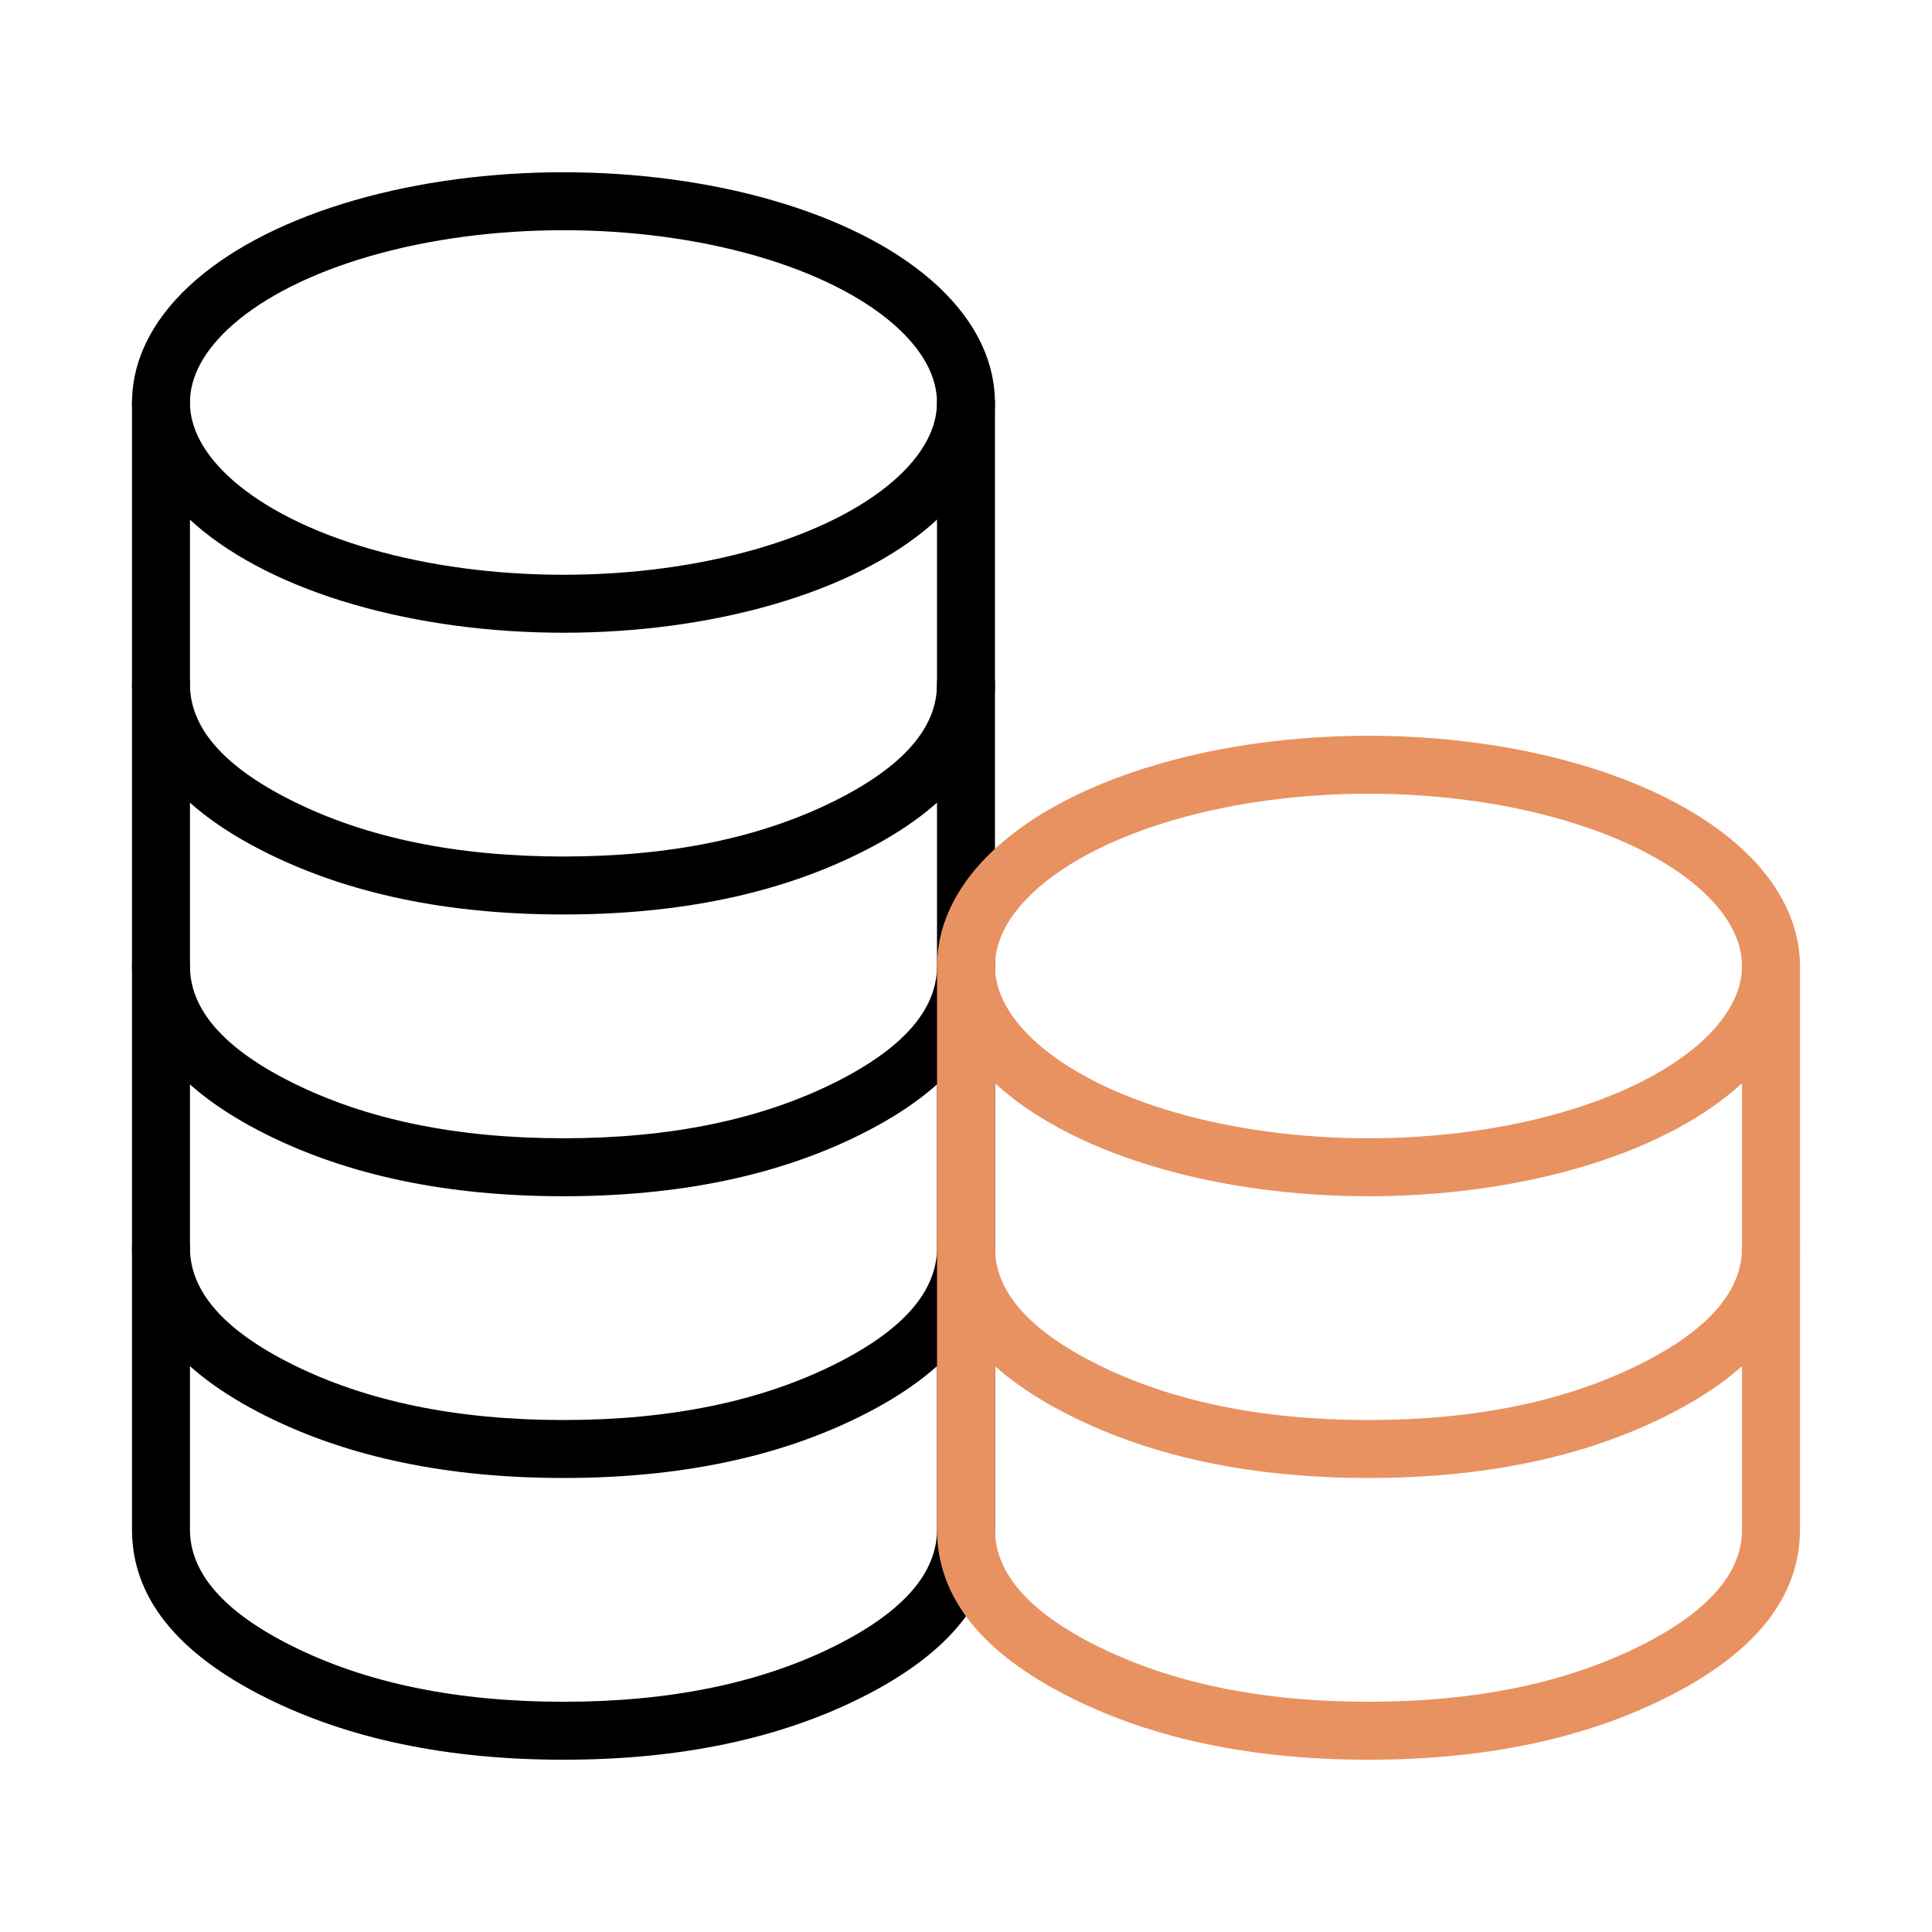
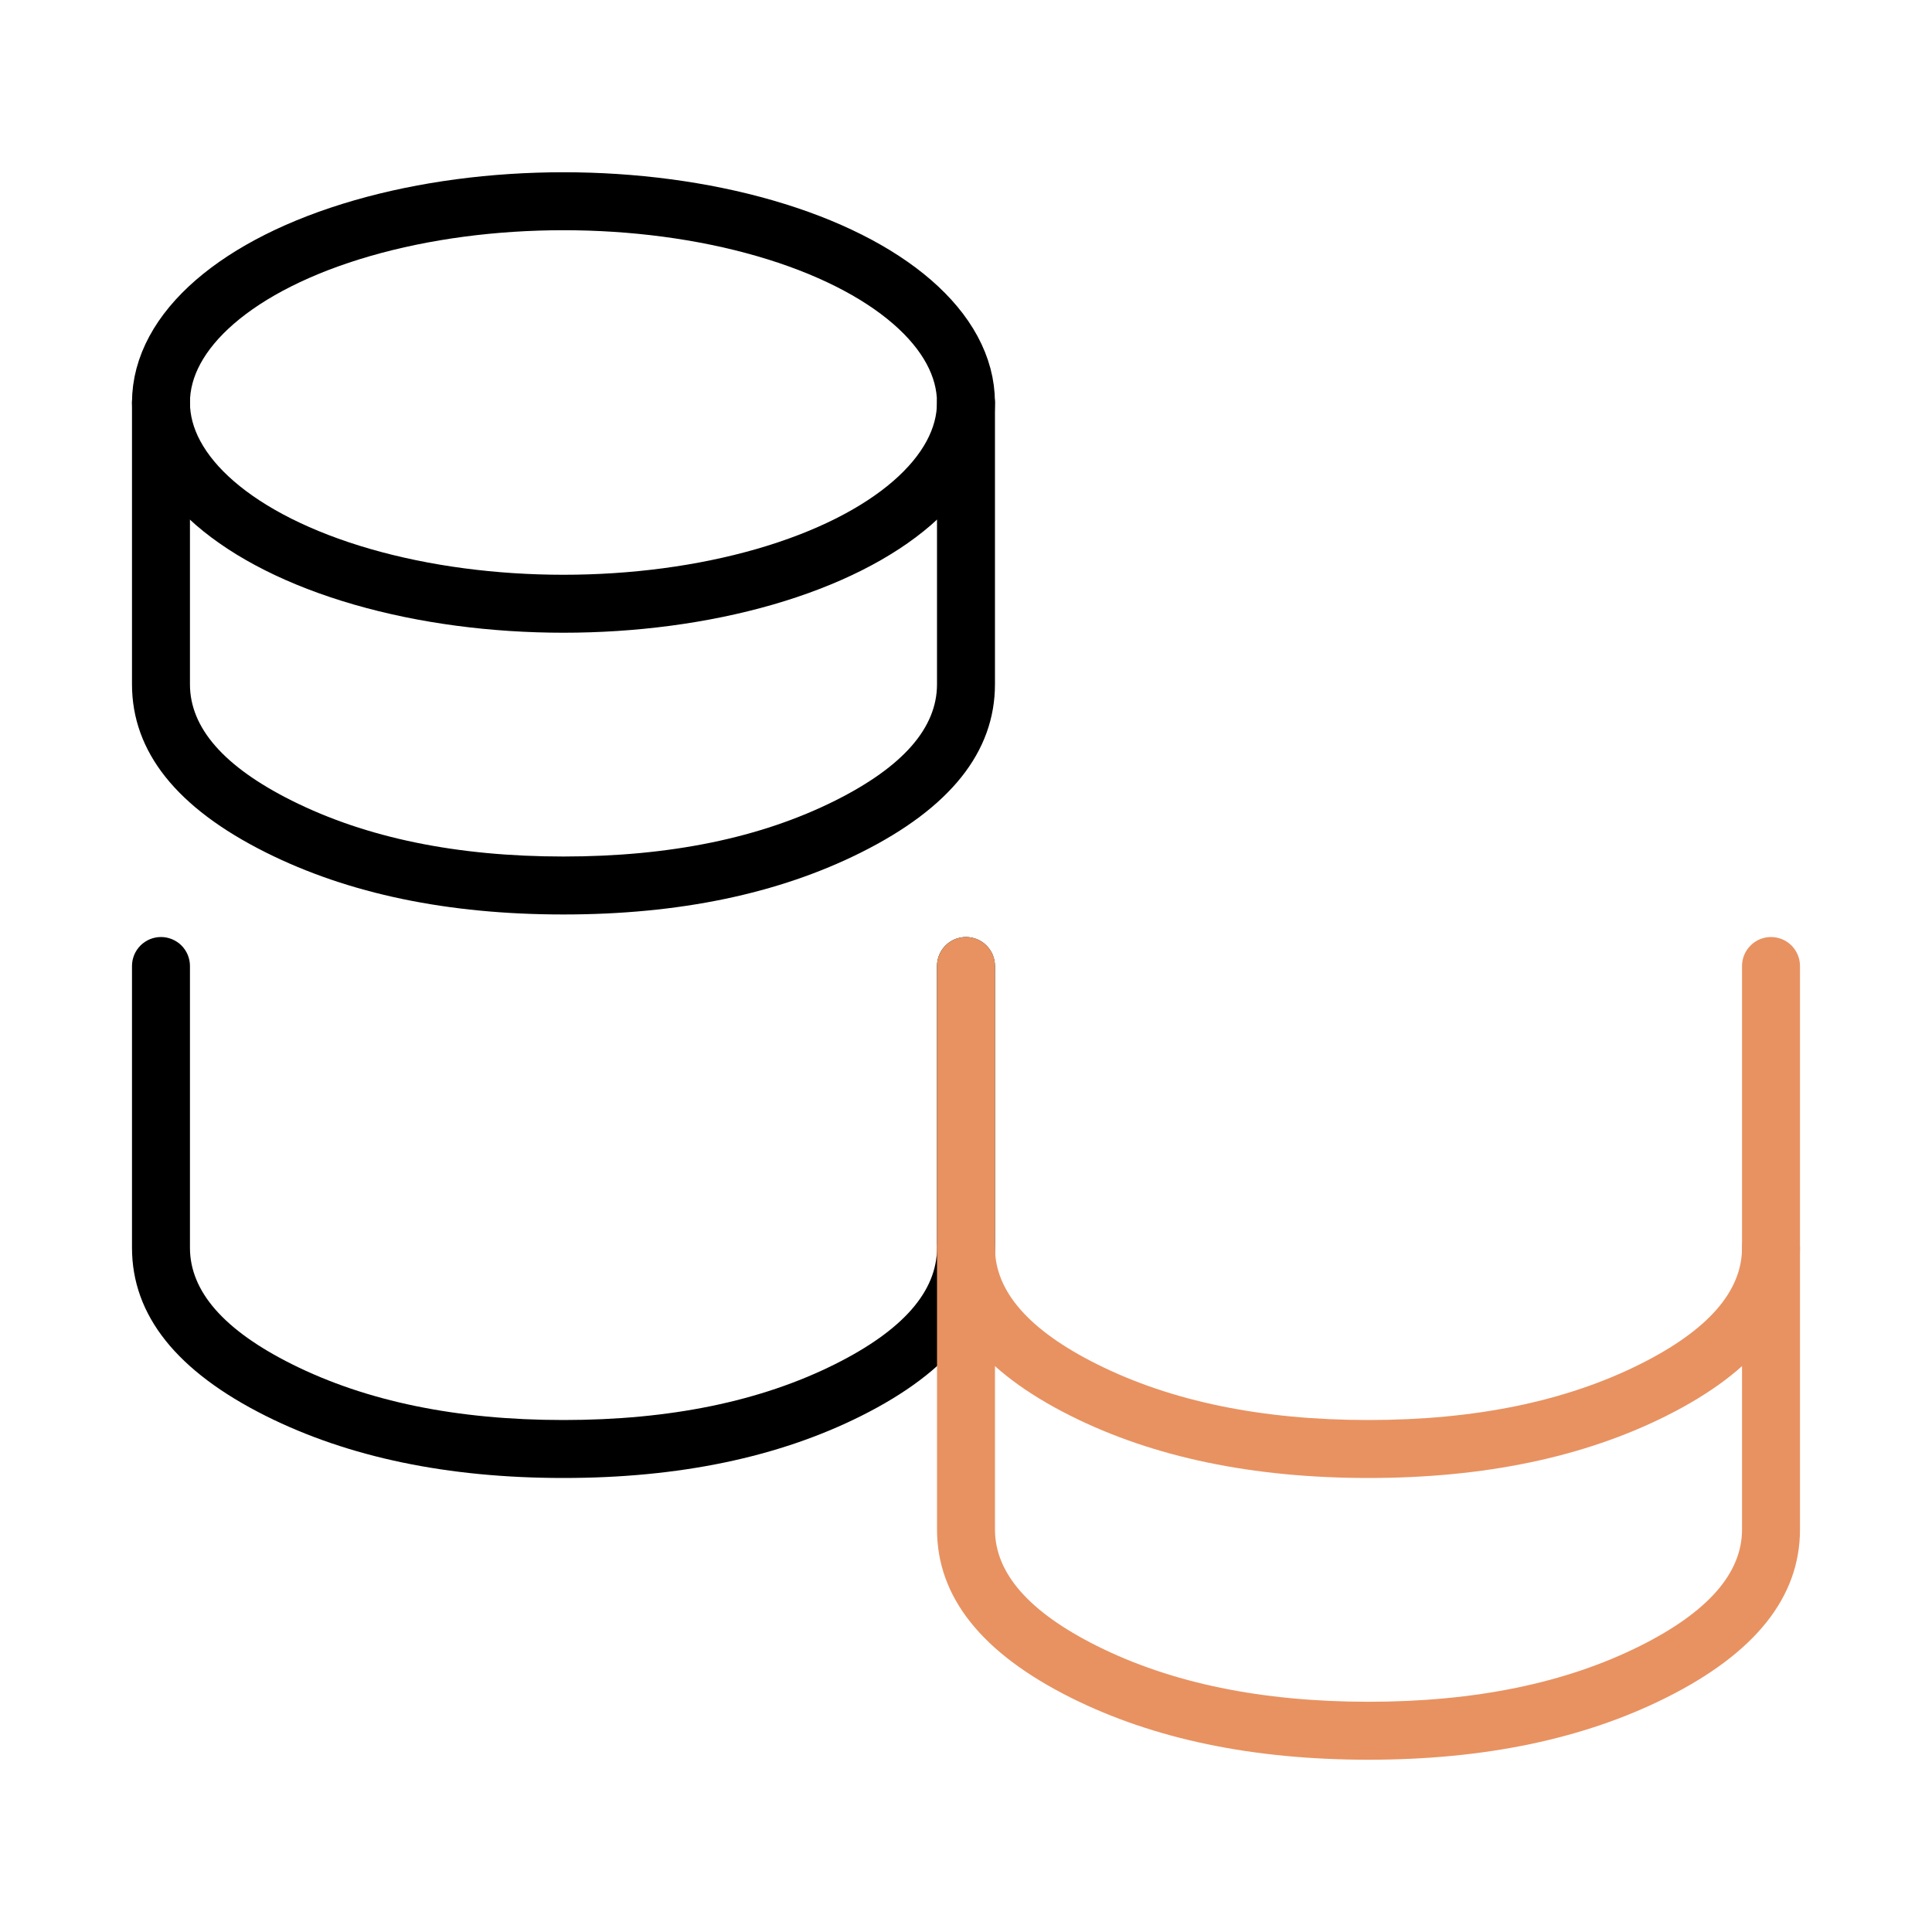
<svg xmlns="http://www.w3.org/2000/svg" fill="none" version="1.1" width="100" height="100" viewBox="0 0 100 100">
  <defs>
    <clipPath id="master_svg0_1_609">
      <rect x="0" y="0" width="100" height="100" rx="0" />
    </clipPath>
  </defs>
  <g clip-path="url(#master_svg0_1_609)">
    <g>
      <rect x="0" y="0" width="100" height="100" rx="0" fill="#FFFFFF" fill-opacity="0" style="mix-blend-mode:passthrough" />
    </g>
    <g>
      <ellipse cx="29.165" cy="20.833" rx="20.833" ry="10.417" fill-opacity="0" stroke-opacity="1" stroke="#000000" fill="none" stroke-width="3" stroke-linecap="ROUND" stroke-linejoin="round" style="mix-blend-mode:passthrough" />
    </g>
    <g>
      <path d="M6.832,20.833Q6.832,20.76,6.839,20.686Q6.846,20.613,6.861,20.541Q6.875,20.469,6.897,20.398Q6.918,20.328,6.946,20.259Q6.974,20.191,7.009,20.126Q7.044,20.061,7.085,20Q7.126,19.939,7.173,19.882Q7.219,19.825,7.271,19.773Q7.323,19.721,7.38,19.674Q7.437,19.627,7.499,19.586Q7.56,19.545,7.625,19.511Q7.69,19.476,7.758,19.448Q7.826,19.419,7.897,19.398Q7.967,19.377,8.039,19.362Q8.112,19.348,8.185,19.341Q8.258,19.333,8.332,19.333Q8.406,19.333,8.479,19.341Q8.552,19.348,8.625,19.362Q8.697,19.377,8.767,19.398Q8.838,19.419,8.906,19.448Q8.974,19.476,9.039,19.511Q9.104,19.545,9.165,19.586Q9.227,19.627,9.284,19.674Q9.341,19.721,9.393,19.773Q9.445,19.825,9.492,19.882Q9.538,19.939,9.579,20Q9.62,20.061,9.655,20.126Q9.69,20.191,9.718,20.259Q9.746,20.328,9.767,20.398Q9.789,20.469,9.803,20.541Q9.818,20.613,9.825,20.686Q9.832,20.76,9.832,20.833L9.832,35.417Q9.832,38.804,15.105,41.441Q20.89,44.333,29.165,44.333Q37.441,44.333,43.226,41.441Q48.499,38.804,48.499,35.417L48.499,20.833Q48.499,20.76,48.506,20.686Q48.513,20.613,48.528,20.541Q48.542,20.469,48.563,20.398Q48.585,20.328,48.613,20.259Q48.641,20.191,48.676,20.126Q48.711,20.061,48.752,20Q48.792,19.939,48.839,19.882Q48.886,19.825,48.938,19.773Q48.99,19.721,49.047,19.674Q49.104,19.627,49.165,19.586Q49.227,19.545,49.292,19.511Q49.357,19.476,49.425,19.448Q49.493,19.419,49.563,19.398Q49.634,19.377,49.706,19.362Q49.778,19.348,49.852,19.341Q49.925,19.333,49.999,19.333Q50.072,19.333,50.146,19.341Q50.219,19.348,50.291,19.362Q50.364,19.377,50.434,19.398Q50.505,19.419,50.573,19.448Q50.641,19.476,50.706,19.511Q50.771,19.545,50.832,19.586Q50.893,19.627,50.95,19.674Q51.007,19.721,51.059,19.773Q51.111,19.825,51.158,19.882Q51.205,19.939,51.246,20Q51.287,20.061,51.322,20.126Q51.356,20.191,51.385,20.259Q51.413,20.328,51.434,20.398Q51.456,20.469,51.47,20.541Q51.484,20.613,51.491,20.686Q51.499,20.76,51.499,20.833L51.499,35.417Q51.499,40.659,44.568,44.124Q38.149,47.333,29.165,47.333Q20.182,47.333,13.763,44.124Q6.832,40.659,6.832,35.417L6.832,20.833Z" fill-rule="evenodd" fill="#000000" fill-opacity="1" style="mix-blend-mode:passthrough" />
    </g>
    <g>
-       <path d="M6.832,35.417Q6.832,35.343,6.839,35.269Q6.846,35.196,6.861,35.124Q6.875,35.052,6.897,34.981Q6.918,34.911,6.946,34.842Q6.974,34.774,7.009,34.709Q7.044,34.644,7.085,34.583Q7.126,34.522,7.173,34.465Q7.219,34.408,7.271,34.356Q7.323,34.304,7.38,34.257Q7.437,34.21,7.499,34.169Q7.56,34.128,7.625,34.094Q7.69,34.059,7.758,34.031Q7.826,34.002,7.897,33.981Q7.967,33.96,8.039,33.945Q8.112,33.931,8.185,33.924Q8.258,33.917,8.332,33.917Q8.406,33.917,8.479,33.924Q8.552,33.931,8.625,33.945Q8.697,33.96,8.767,33.981Q8.838,34.002,8.906,34.031Q8.974,34.059,9.039,34.094Q9.104,34.128,9.165,34.169Q9.227,34.21,9.284,34.257Q9.341,34.304,9.393,34.356Q9.445,34.408,9.492,34.465Q9.538,34.522,9.579,34.583Q9.62,34.644,9.655,34.709Q9.69,34.774,9.718,34.842Q9.746,34.911,9.767,34.981Q9.789,35.052,9.803,35.124Q9.818,35.196,9.825,35.269Q9.832,35.343,9.832,35.417L9.832,50Q9.832,53.388,15.105,56.024Q20.89,58.917,29.165,58.917Q37.441,58.917,43.226,56.024Q48.499,53.388,48.499,50L48.499,35.417Q48.499,35.343,48.506,35.269Q48.513,35.196,48.528,35.124Q48.542,35.052,48.563,34.981Q48.585,34.911,48.613,34.842Q48.641,34.774,48.676,34.709Q48.711,34.644,48.752,34.583Q48.792,34.522,48.839,34.465Q48.886,34.408,48.938,34.356Q48.99,34.304,49.047,34.257Q49.104,34.21,49.165,34.169Q49.227,34.128,49.292,34.094Q49.357,34.059,49.425,34.031Q49.493,34.002,49.563,33.981Q49.634,33.96,49.706,33.945Q49.778,33.931,49.852,33.924Q49.925,33.917,49.999,33.917Q50.072,33.917,50.146,33.924Q50.219,33.931,50.291,33.945Q50.364,33.96,50.434,33.981Q50.505,34.002,50.573,34.031Q50.641,34.059,50.706,34.094Q50.771,34.128,50.832,34.169Q50.893,34.21,50.95,34.257Q51.007,34.304,51.059,34.356Q51.111,34.408,51.158,34.465Q51.205,34.522,51.246,34.583Q51.287,34.644,51.322,34.709Q51.356,34.774,51.385,34.842Q51.413,34.911,51.434,34.981Q51.456,35.052,51.47,35.124Q51.484,35.196,51.491,35.269Q51.499,35.343,51.499,35.417L51.499,50Q51.499,55.242,44.568,58.707Q38.149,61.917,29.165,61.917Q20.182,61.917,13.763,58.707Q6.832,55.242,6.832,50L6.832,35.417Z" fill-rule="evenodd" fill="#000000" fill-opacity="1" style="mix-blend-mode:passthrough" />
-     </g>
+       </g>
    <g>
      <path d="M6.832,50Q6.832,49.926,6.839,49.853Q6.846,49.78,6.861,49.707Q6.875,49.635,6.897,49.565Q6.918,49.494,6.946,49.426Q6.974,49.358,7.009,49.293Q7.044,49.228,7.085,49.167Q7.126,49.105,7.173,49.048Q7.219,48.991,7.271,48.939Q7.323,48.887,7.38,48.84Q7.437,48.794,7.499,48.753Q7.56,48.712,7.625,48.677Q7.69,48.642,7.758,48.614Q7.826,48.586,7.897,48.565Q7.967,48.543,8.039,48.529Q8.112,48.514,8.185,48.507Q8.258,48.5,8.332,48.5Q8.406,48.5,8.479,48.507Q8.552,48.514,8.625,48.529Q8.697,48.543,8.767,48.565Q8.838,48.586,8.906,48.614Q8.974,48.642,9.039,48.677Q9.104,48.712,9.165,48.753Q9.227,48.794,9.284,48.84Q9.341,48.887,9.393,48.939Q9.445,48.991,9.492,49.048Q9.538,49.105,9.579,49.167Q9.62,49.228,9.655,49.293Q9.69,49.358,9.718,49.426Q9.746,49.494,9.767,49.565Q9.789,49.635,9.803,49.707Q9.818,49.78,9.825,49.853Q9.832,49.926,9.832,50L9.832,64.583Q9.832,67.971,15.105,70.607Q20.89,73.5,29.165,73.5Q37.441,73.5,43.226,70.607Q48.499,67.971,48.499,64.583L48.499,50Q48.499,49.926,48.506,49.853Q48.513,49.78,48.528,49.707Q48.542,49.635,48.563,49.565Q48.585,49.494,48.613,49.426Q48.641,49.358,48.676,49.293Q48.711,49.228,48.752,49.167Q48.792,49.105,48.839,49.048Q48.886,48.991,48.938,48.939Q48.99,48.887,49.047,48.84Q49.104,48.794,49.165,48.753Q49.227,48.712,49.292,48.677Q49.357,48.642,49.425,48.614Q49.493,48.586,49.563,48.565Q49.634,48.543,49.706,48.529Q49.778,48.514,49.852,48.507Q49.925,48.5,49.999,48.5Q50.072,48.5,50.146,48.507Q50.219,48.514,50.291,48.529Q50.364,48.543,50.434,48.565Q50.505,48.586,50.573,48.614Q50.641,48.642,50.706,48.677Q50.771,48.712,50.832,48.753Q50.893,48.794,50.95,48.84Q51.007,48.887,51.059,48.939Q51.111,48.991,51.158,49.048Q51.205,49.105,51.246,49.167Q51.287,49.228,51.322,49.293Q51.356,49.358,51.385,49.426Q51.413,49.494,51.434,49.565Q51.456,49.635,51.47,49.707Q51.484,49.78,51.491,49.853Q51.499,49.926,51.499,50L51.499,64.583Q51.499,69.825,44.568,73.291Q38.149,76.5,29.165,76.5Q20.182,76.5,13.763,73.291Q6.832,69.825,6.832,64.583L6.832,50Z" fill-rule="evenodd" fill="#000000" fill-opacity="1" style="mix-blend-mode:passthrough" />
    </g>
    <g>
-       <path d="M6.832,64.583Q6.832,64.51,6.839,64.436Q6.846,64.363,6.861,64.291Q6.875,64.219,6.897,64.148Q6.918,64.078,6.946,64.009Q6.974,63.941,7.009,63.876Q7.044,63.811,7.085,63.75Q7.126,63.689,7.173,63.632Q7.219,63.575,7.271,63.523Q7.323,63.471,7.38,63.424Q7.437,63.377,7.499,63.336Q7.56,63.295,7.625,63.261Q7.69,63.226,7.758,63.198Q7.826,63.169,7.897,63.148Q7.967,63.127,8.039,63.112Q8.112,63.098,8.185,63.091Q8.258,63.083,8.332,63.083Q8.406,63.083,8.479,63.091Q8.552,63.098,8.625,63.112Q8.697,63.127,8.767,63.148Q8.838,63.169,8.906,63.198Q8.974,63.226,9.039,63.261Q9.104,63.295,9.165,63.336Q9.227,63.377,9.284,63.424Q9.341,63.471,9.393,63.523Q9.445,63.575,9.492,63.632Q9.538,63.689,9.579,63.75Q9.62,63.811,9.655,63.876Q9.69,63.941,9.718,64.009Q9.746,64.078,9.767,64.148Q9.789,64.219,9.803,64.291Q9.818,64.363,9.825,64.436Q9.832,64.51,9.832,64.583L9.832,79.167Q9.832,82.554,15.105,85.191Q20.89,88.083,29.165,88.083Q37.441,88.083,43.226,85.191Q48.499,82.554,48.499,79.167L48.499,64.583Q48.499,64.51,48.506,64.436Q48.513,64.363,48.528,64.291Q48.542,64.219,48.563,64.148Q48.585,64.078,48.613,64.009Q48.641,63.941,48.676,63.876Q48.711,63.811,48.752,63.75Q48.792,63.689,48.839,63.632Q48.886,63.575,48.938,63.523Q48.99,63.471,49.047,63.424Q49.104,63.377,49.165,63.336Q49.227,63.295,49.292,63.261Q49.357,63.226,49.425,63.198Q49.493,63.169,49.563,63.148Q49.634,63.127,49.706,63.112Q49.778,63.098,49.852,63.091Q49.925,63.083,49.999,63.083Q50.072,63.083,50.146,63.091Q50.219,63.098,50.291,63.112Q50.364,63.127,50.434,63.148Q50.505,63.169,50.573,63.198Q50.641,63.226,50.706,63.261Q50.771,63.295,50.832,63.336Q50.893,63.377,50.95,63.424Q51.007,63.471,51.059,63.523Q51.111,63.575,51.158,63.632Q51.205,63.689,51.246,63.75Q51.287,63.811,51.322,63.876Q51.356,63.941,51.385,64.009Q51.413,64.078,51.434,64.148Q51.456,64.219,51.47,64.291Q51.484,64.363,51.491,64.436Q51.499,64.51,51.499,64.583L51.499,79.167Q51.499,84.409,44.568,87.874Q38.149,91.083,29.165,91.083Q20.182,91.083,13.763,87.874Q6.832,84.409,6.832,79.167L6.832,64.583Z" fill-rule="evenodd" fill="#000000" fill-opacity="1" style="mix-blend-mode:passthrough" />
-     </g>
+       </g>
    <g>
-       <ellipse cx="70.833" cy="50" rx="20.833" ry="10.417" fill-opacity="0" stroke-opacity="1" stroke="#E89261" fill="none" stroke-width="3" stroke-linecap="ROUND" stroke-linejoin="round" style="mix-blend-mode:passthrough" />
-     </g>
+       </g>
    <g>
-       <path d="M48.5,50Q48.5,49.926,48.507,49.853Q48.514,49.78,48.529,49.707Q48.543,49.635,48.565,49.565Q48.586,49.494,48.614,49.426Q48.642,49.358,48.677,49.293Q48.712,49.228,48.753,49.167Q48.794,49.105,48.84,49.048Q48.887,48.991,48.939,48.939Q48.991,48.887,49.048,48.84Q49.105,48.794,49.167,48.753Q49.228,48.712,49.293,48.677Q49.358,48.642,49.426,48.614Q49.494,48.586,49.565,48.565Q49.635,48.543,49.707,48.529Q49.78,48.514,49.853,48.507Q49.926,48.5,50,48.5Q50.074,48.5,50.147,48.507Q50.22,48.514,50.293,48.529Q50.365,48.543,50.435,48.565Q50.506,48.586,50.574,48.614Q50.642,48.642,50.707,48.677Q50.772,48.712,50.833,48.753Q50.895,48.794,50.952,48.84Q51.009,48.887,51.061,48.939Q51.113,48.991,51.16,49.048Q51.206,49.105,51.247,49.167Q51.288,49.228,51.323,49.293Q51.358,49.358,51.386,49.426Q51.414,49.494,51.435,49.565Q51.457,49.635,51.471,49.707Q51.486,49.78,51.493,49.853Q51.5,49.926,51.5,50L51.5,64.583Q51.5,67.971,56.773,70.607Q62.558,73.5,70.833,73.5Q79.109,73.5,84.894,70.607Q90.167,67.971,90.167,64.583L90.167,50Q90.167,49.926,90.174,49.853Q90.181,49.78,90.196,49.707Q90.21,49.635,90.231,49.565Q90.253,49.494,90.281,49.426Q90.309,49.358,90.344,49.293Q90.379,49.228,90.419,49.167Q90.46,49.105,90.507,49.048Q90.554,48.991,90.606,48.939Q90.658,48.887,90.715,48.84Q90.772,48.794,90.833,48.753Q90.895,48.712,90.96,48.677Q91.025,48.642,91.093,48.614Q91.161,48.586,91.231,48.565Q91.302,48.543,91.374,48.529Q91.446,48.514,91.52,48.507Q91.593,48.5,91.667,48.5Q91.74,48.5,91.814,48.507Q91.887,48.514,91.959,48.529Q92.032,48.543,92.102,48.565Q92.173,48.586,92.241,48.614Q92.309,48.642,92.374,48.677Q92.439,48.712,92.5,48.753Q92.561,48.794,92.618,48.84Q92.675,48.887,92.727,48.939Q92.779,48.991,92.826,49.048Q92.873,49.105,92.914,49.167Q92.955,49.228,92.989,49.293Q93.024,49.358,93.053,49.426Q93.081,49.494,93.102,49.565Q93.124,49.635,93.138,49.707Q93.152,49.78,93.159,49.853Q93.167,49.926,93.167,50L93.167,64.583Q93.167,69.825,86.236,73.291Q79.817,76.5,70.833,76.5Q61.85,76.5,55.431,73.291Q48.5,69.825,48.5,64.583L48.5,50Z" fill-rule="evenodd" fill="#E89261" fill-opacity="1" style="mix-blend-mode:passthrough" />
+       <path d="M48.5,50Q48.5,49.926,48.507,49.853Q48.514,49.78,48.529,49.707Q48.543,49.635,48.565,49.565Q48.586,49.494,48.614,49.426Q48.642,49.358,48.677,49.293Q48.712,49.228,48.753,49.167Q48.794,49.105,48.84,49.048Q48.887,48.991,48.939,48.939Q48.991,48.887,49.048,48.84Q49.105,48.794,49.167,48.753Q49.228,48.712,49.293,48.677Q49.358,48.642,49.426,48.614Q49.494,48.586,49.565,48.565Q49.635,48.543,49.707,48.529Q49.78,48.514,49.853,48.507Q49.926,48.5,50,48.5Q50.074,48.5,50.147,48.507Q50.22,48.514,50.293,48.529Q50.365,48.543,50.435,48.565Q50.506,48.586,50.574,48.614Q50.642,48.642,50.707,48.677Q50.772,48.712,50.833,48.753Q50.895,48.794,50.952,48.84Q51.009,48.887,51.061,48.939Q51.113,48.991,51.16,49.048Q51.206,49.105,51.247,49.167Q51.288,49.228,51.323,49.293Q51.358,49.358,51.386,49.426Q51.414,49.494,51.435,49.565Q51.457,49.635,51.471,49.707Q51.486,49.78,51.493,49.853Q51.5,49.926,51.5,50L51.5,64.583Q51.5,67.971,56.773,70.607Q62.558,73.5,70.833,73.5Q79.109,73.5,84.894,70.607Q90.167,67.971,90.167,64.583L90.167,50Q90.167,49.926,90.174,49.853Q90.181,49.78,90.196,49.707Q90.21,49.635,90.231,49.565Q90.253,49.494,90.281,49.426Q90.309,49.358,90.344,49.293Q90.379,49.228,90.419,49.167Q90.46,49.105,90.507,49.048Q90.658,48.887,90.715,48.84Q90.772,48.794,90.833,48.753Q90.895,48.712,90.96,48.677Q91.025,48.642,91.093,48.614Q91.161,48.586,91.231,48.565Q91.302,48.543,91.374,48.529Q91.446,48.514,91.52,48.507Q91.593,48.5,91.667,48.5Q91.74,48.5,91.814,48.507Q91.887,48.514,91.959,48.529Q92.032,48.543,92.102,48.565Q92.173,48.586,92.241,48.614Q92.309,48.642,92.374,48.677Q92.439,48.712,92.5,48.753Q92.561,48.794,92.618,48.84Q92.675,48.887,92.727,48.939Q92.779,48.991,92.826,49.048Q92.873,49.105,92.914,49.167Q92.955,49.228,92.989,49.293Q93.024,49.358,93.053,49.426Q93.081,49.494,93.102,49.565Q93.124,49.635,93.138,49.707Q93.152,49.78,93.159,49.853Q93.167,49.926,93.167,50L93.167,64.583Q93.167,69.825,86.236,73.291Q79.817,76.5,70.833,76.5Q61.85,76.5,55.431,73.291Q48.5,69.825,48.5,64.583L48.5,50Z" fill-rule="evenodd" fill="#E89261" fill-opacity="1" style="mix-blend-mode:passthrough" />
    </g>
    <g>
      <path d="M48.5,64.583Q48.5,64.51,48.507,64.436Q48.514,64.363,48.529,64.291Q48.543,64.219,48.565,64.148Q48.586,64.078,48.614,64.009Q48.642,63.941,48.677,63.876Q48.712,63.811,48.753,63.75Q48.794,63.689,48.84,63.632Q48.887,63.575,48.939,63.523Q48.991,63.471,49.048,63.424Q49.105,63.377,49.167,63.336Q49.228,63.295,49.293,63.261Q49.358,63.226,49.426,63.198Q49.494,63.169,49.565,63.148Q49.635,63.127,49.707,63.112Q49.78,63.098,49.853,63.091Q49.926,63.083,50,63.083Q50.074,63.083,50.147,63.091Q50.22,63.098,50.293,63.112Q50.365,63.127,50.435,63.148Q50.506,63.169,50.574,63.198Q50.642,63.226,50.707,63.261Q50.772,63.295,50.833,63.336Q50.895,63.377,50.952,63.424Q51.009,63.471,51.061,63.523Q51.113,63.575,51.16,63.632Q51.206,63.689,51.247,63.75Q51.288,63.811,51.323,63.876Q51.358,63.941,51.386,64.009Q51.414,64.078,51.435,64.148Q51.457,64.219,51.471,64.291Q51.486,64.363,51.493,64.436Q51.5,64.51,51.5,64.583L51.5,79.167Q51.5,82.554,56.773,85.191Q62.558,88.083,70.833,88.083Q79.109,88.083,84.894,85.191Q90.167,82.554,90.167,79.167L90.167,64.583Q90.167,64.51,90.174,64.436Q90.181,64.363,90.196,64.291Q90.21,64.219,90.231,64.148Q90.253,64.078,90.281,64.009Q90.309,63.941,90.344,63.876Q90.379,63.811,90.419,63.75Q90.46,63.689,90.507,63.632Q90.554,63.575,90.606,63.523Q90.658,63.471,90.715,63.424Q90.772,63.377,90.833,63.336Q90.895,63.295,90.96,63.261Q91.025,63.226,91.093,63.198Q91.161,63.169,91.231,63.148Q91.302,63.127,91.374,63.112Q91.446,63.098,91.52,63.091Q91.593,63.083,91.667,63.083Q91.74,63.083,91.814,63.091Q91.887,63.098,91.959,63.112Q92.032,63.127,92.102,63.148Q92.173,63.169,92.241,63.198Q92.309,63.226,92.374,63.261Q92.439,63.295,92.5,63.336Q92.561,63.377,92.618,63.424Q92.675,63.471,92.727,63.523Q92.779,63.575,92.826,63.632Q92.873,63.689,92.914,63.75Q92.955,63.811,92.989,63.876Q93.024,63.941,93.053,64.009Q93.081,64.078,93.102,64.148Q93.124,64.219,93.138,64.291Q93.152,64.363,93.159,64.436Q93.167,64.51,93.167,64.583L93.167,79.167Q93.167,84.409,86.236,87.874Q79.817,91.083,70.833,91.083Q61.85,91.083,55.431,87.874Q48.5,84.409,48.5,79.167L48.5,64.583Z" fill-rule="evenodd" fill="#E89261" fill-opacity="1" style="mix-blend-mode:passthrough" />
    </g>
  </g>
</svg>